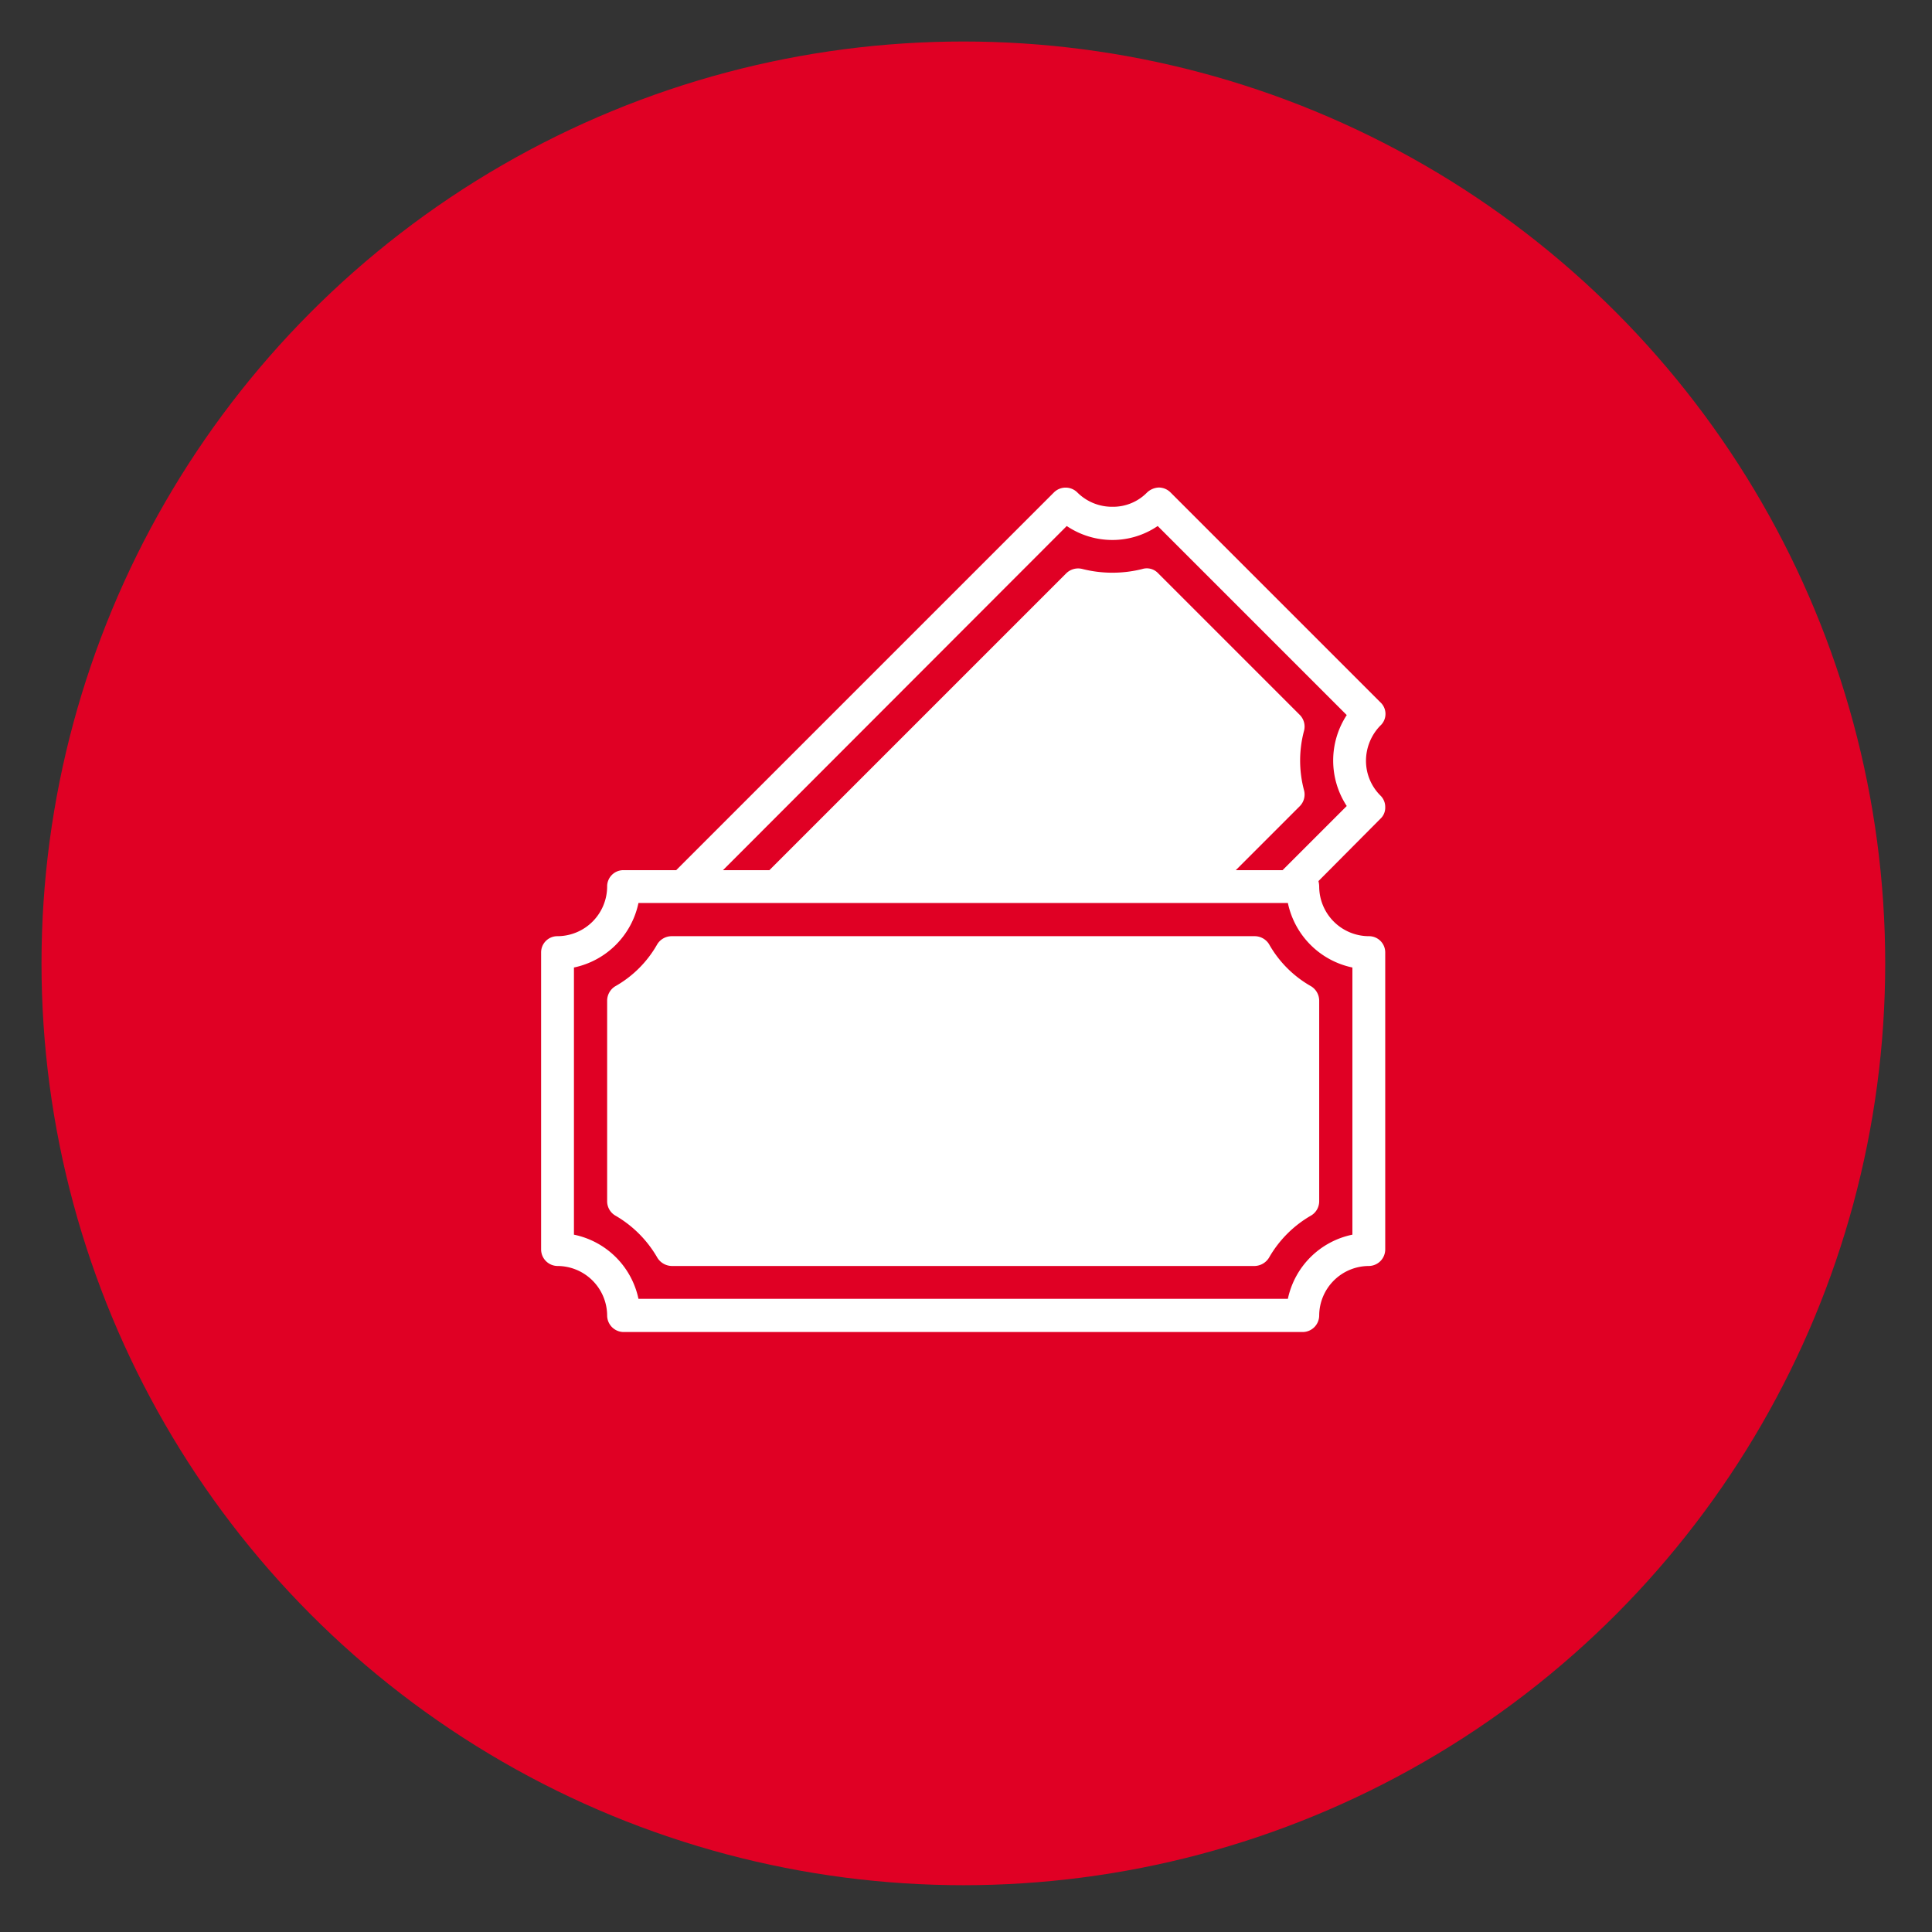
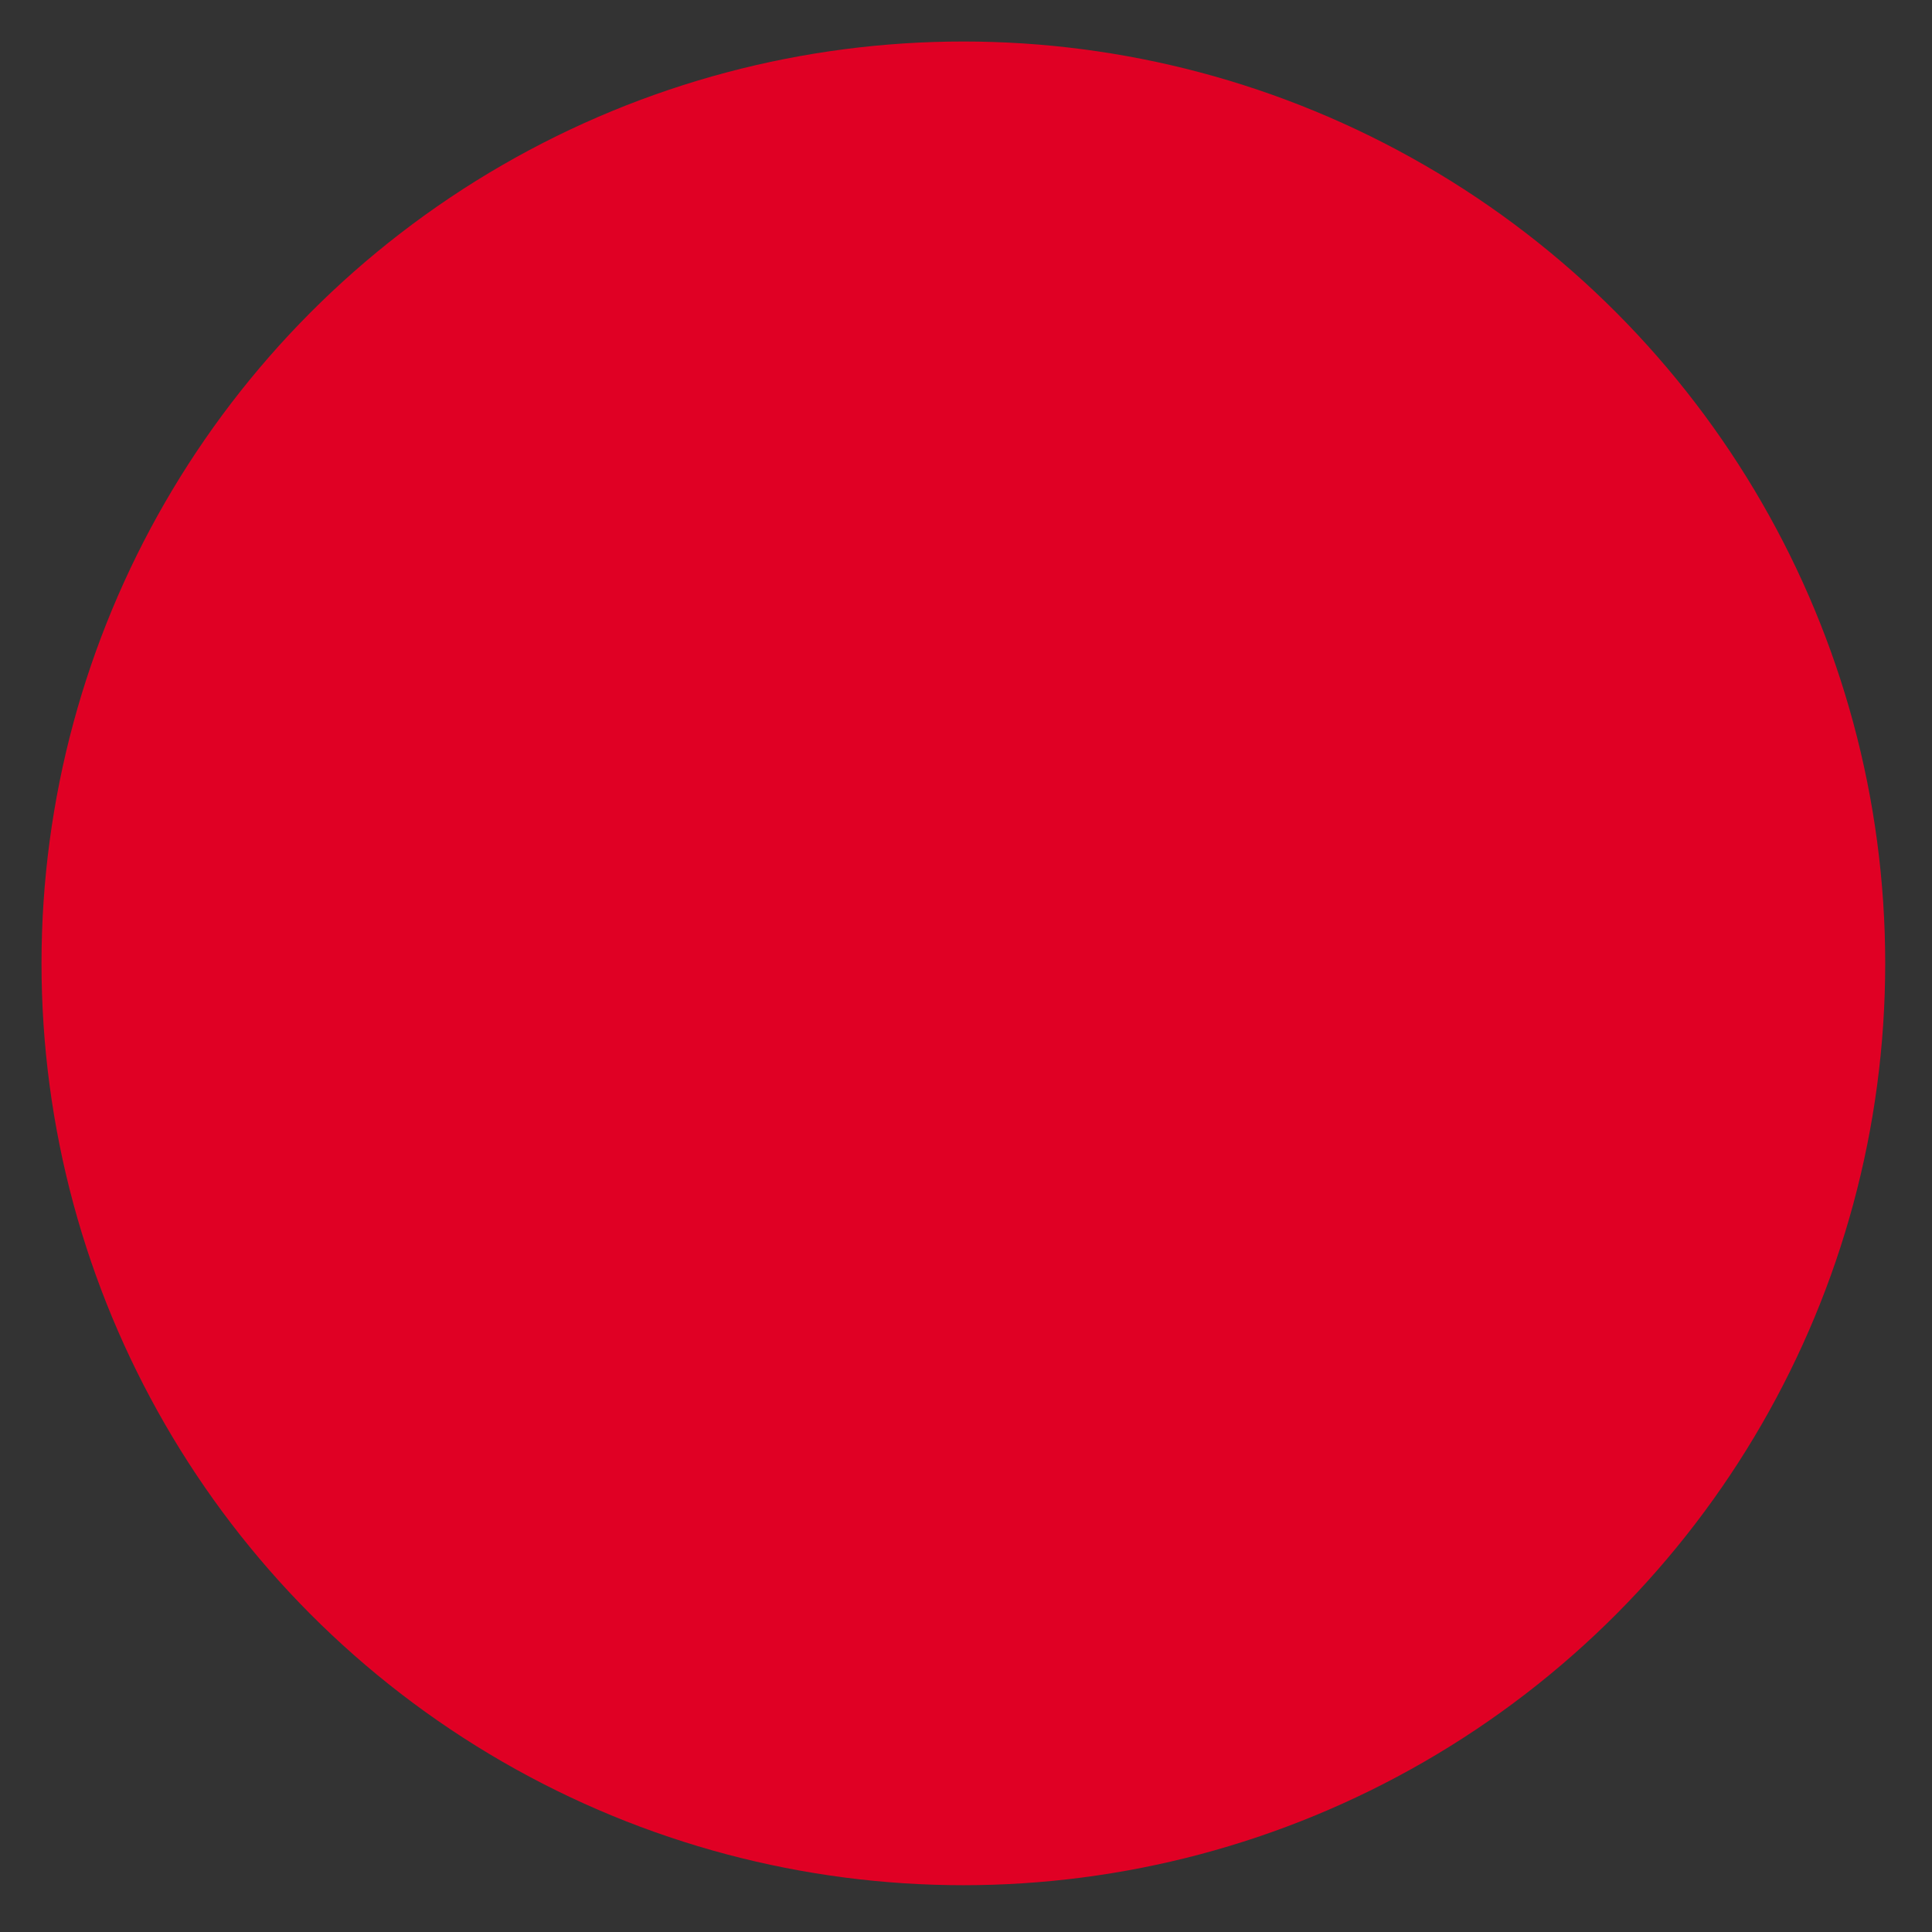
<svg xmlns="http://www.w3.org/2000/svg" viewBox="0 0 512 512">
  <rect x="0" y="0" width="512" height="512" fill="#333333" stroke="none" />
  <title>GKMS_Website Icons_3</title>
  <circle cx="255.3" cy="255.3" r="244.3" style="fill:#e00024" />
-   <path d="M367.1,213.9a4.2,4.2,0,0,0-1.3-3.1,13,13,0,0,1-3.8-9.2,13.4,13.4,0,0,1,3.8-9.3,4.2,4.2,0,0,0,0-6.2l-55.6-55.6a4.4,4.4,0,0,0-3.1-1.3,4.8,4.8,0,0,0-3.1,1.3,12.6,12.6,0,0,1-9.2,3.8,13,13,0,0,1-9.3-3.8,4.4,4.4,0,0,0-6.2,0L179.2,230.6h-14a4.3,4.3,0,0,0-4.3,4.4,13.2,13.2,0,0,1-13.2,13.1,4.3,4.3,0,0,0-4.3,4.3v78.7a4.4,4.4,0,0,0,4.3,4.4,13.2,13.2,0,0,1,13.2,13.1,4.4,4.4,0,0,0,4.3,4.4H345.3a4.4,4.4,0,0,0,4.3-4.4,13.2,13.2,0,0,1,13.2-13.1,4.4,4.4,0,0,0,4.3-4.4V252.4a4.3,4.3,0,0,0-4.3-4.3A13.2,13.2,0,0,1,349.6,235a6.1,6.1,0,0,0-.2-1.5L365.8,217A4,4,0,0,0,367.1,213.9Zm-8.7,42.5v70.8a22,22,0,0,0-17.1,17H169.2a22,22,0,0,0-17.1-17V256.4a22.1,22.1,0,0,0,17.1-17.1H341.3A22.1,22.1,0,0,0,358.4,256.4Zm-1.5-42.8-17,17H327.5l16.9-16.9a4.4,4.4,0,0,0,1.2-4.2,30.6,30.6,0,0,1,0-15.9,4.4,4.4,0,0,0-1.2-4.2l-37.5-37.5a4.1,4.1,0,0,0-4.2-1.1,32.5,32.5,0,0,1-15.8,0,4.5,4.5,0,0,0-4.3,1.1l-78.7,78.7H191.6l91.1-91.2a21.6,21.6,0,0,0,12.1,3.7,21.3,21.3,0,0,0,12-3.7l50.1,50.1a22,22,0,0,0,0,24.1Z" style="fill:#fff" />
-   <path d="M336.3,250.2a4.5,4.5,0,0,0-3.8-2.1H178a4.5,4.5,0,0,0-3.8,2.1A29.4,29.4,0,0,1,163,261.4a4.5,4.5,0,0,0-2.1,3.8v53.1a4.4,4.4,0,0,0,2.1,3.8,30.3,30.3,0,0,1,11.2,11.2,4.6,4.6,0,0,0,3.8,2.2H332.5a4.6,4.6,0,0,0,3.8-2.2,30.1,30.1,0,0,1,11.2-11.2,4.4,4.4,0,0,0,2.1-3.8V265.2a4.5,4.5,0,0,0-2.1-3.8A29.4,29.4,0,0,1,336.3,250.2Z" style="fill:#fff" />
  <rect x="-1.1" y="-1.7" width="512" height="512" style="fill:none" />
</svg>